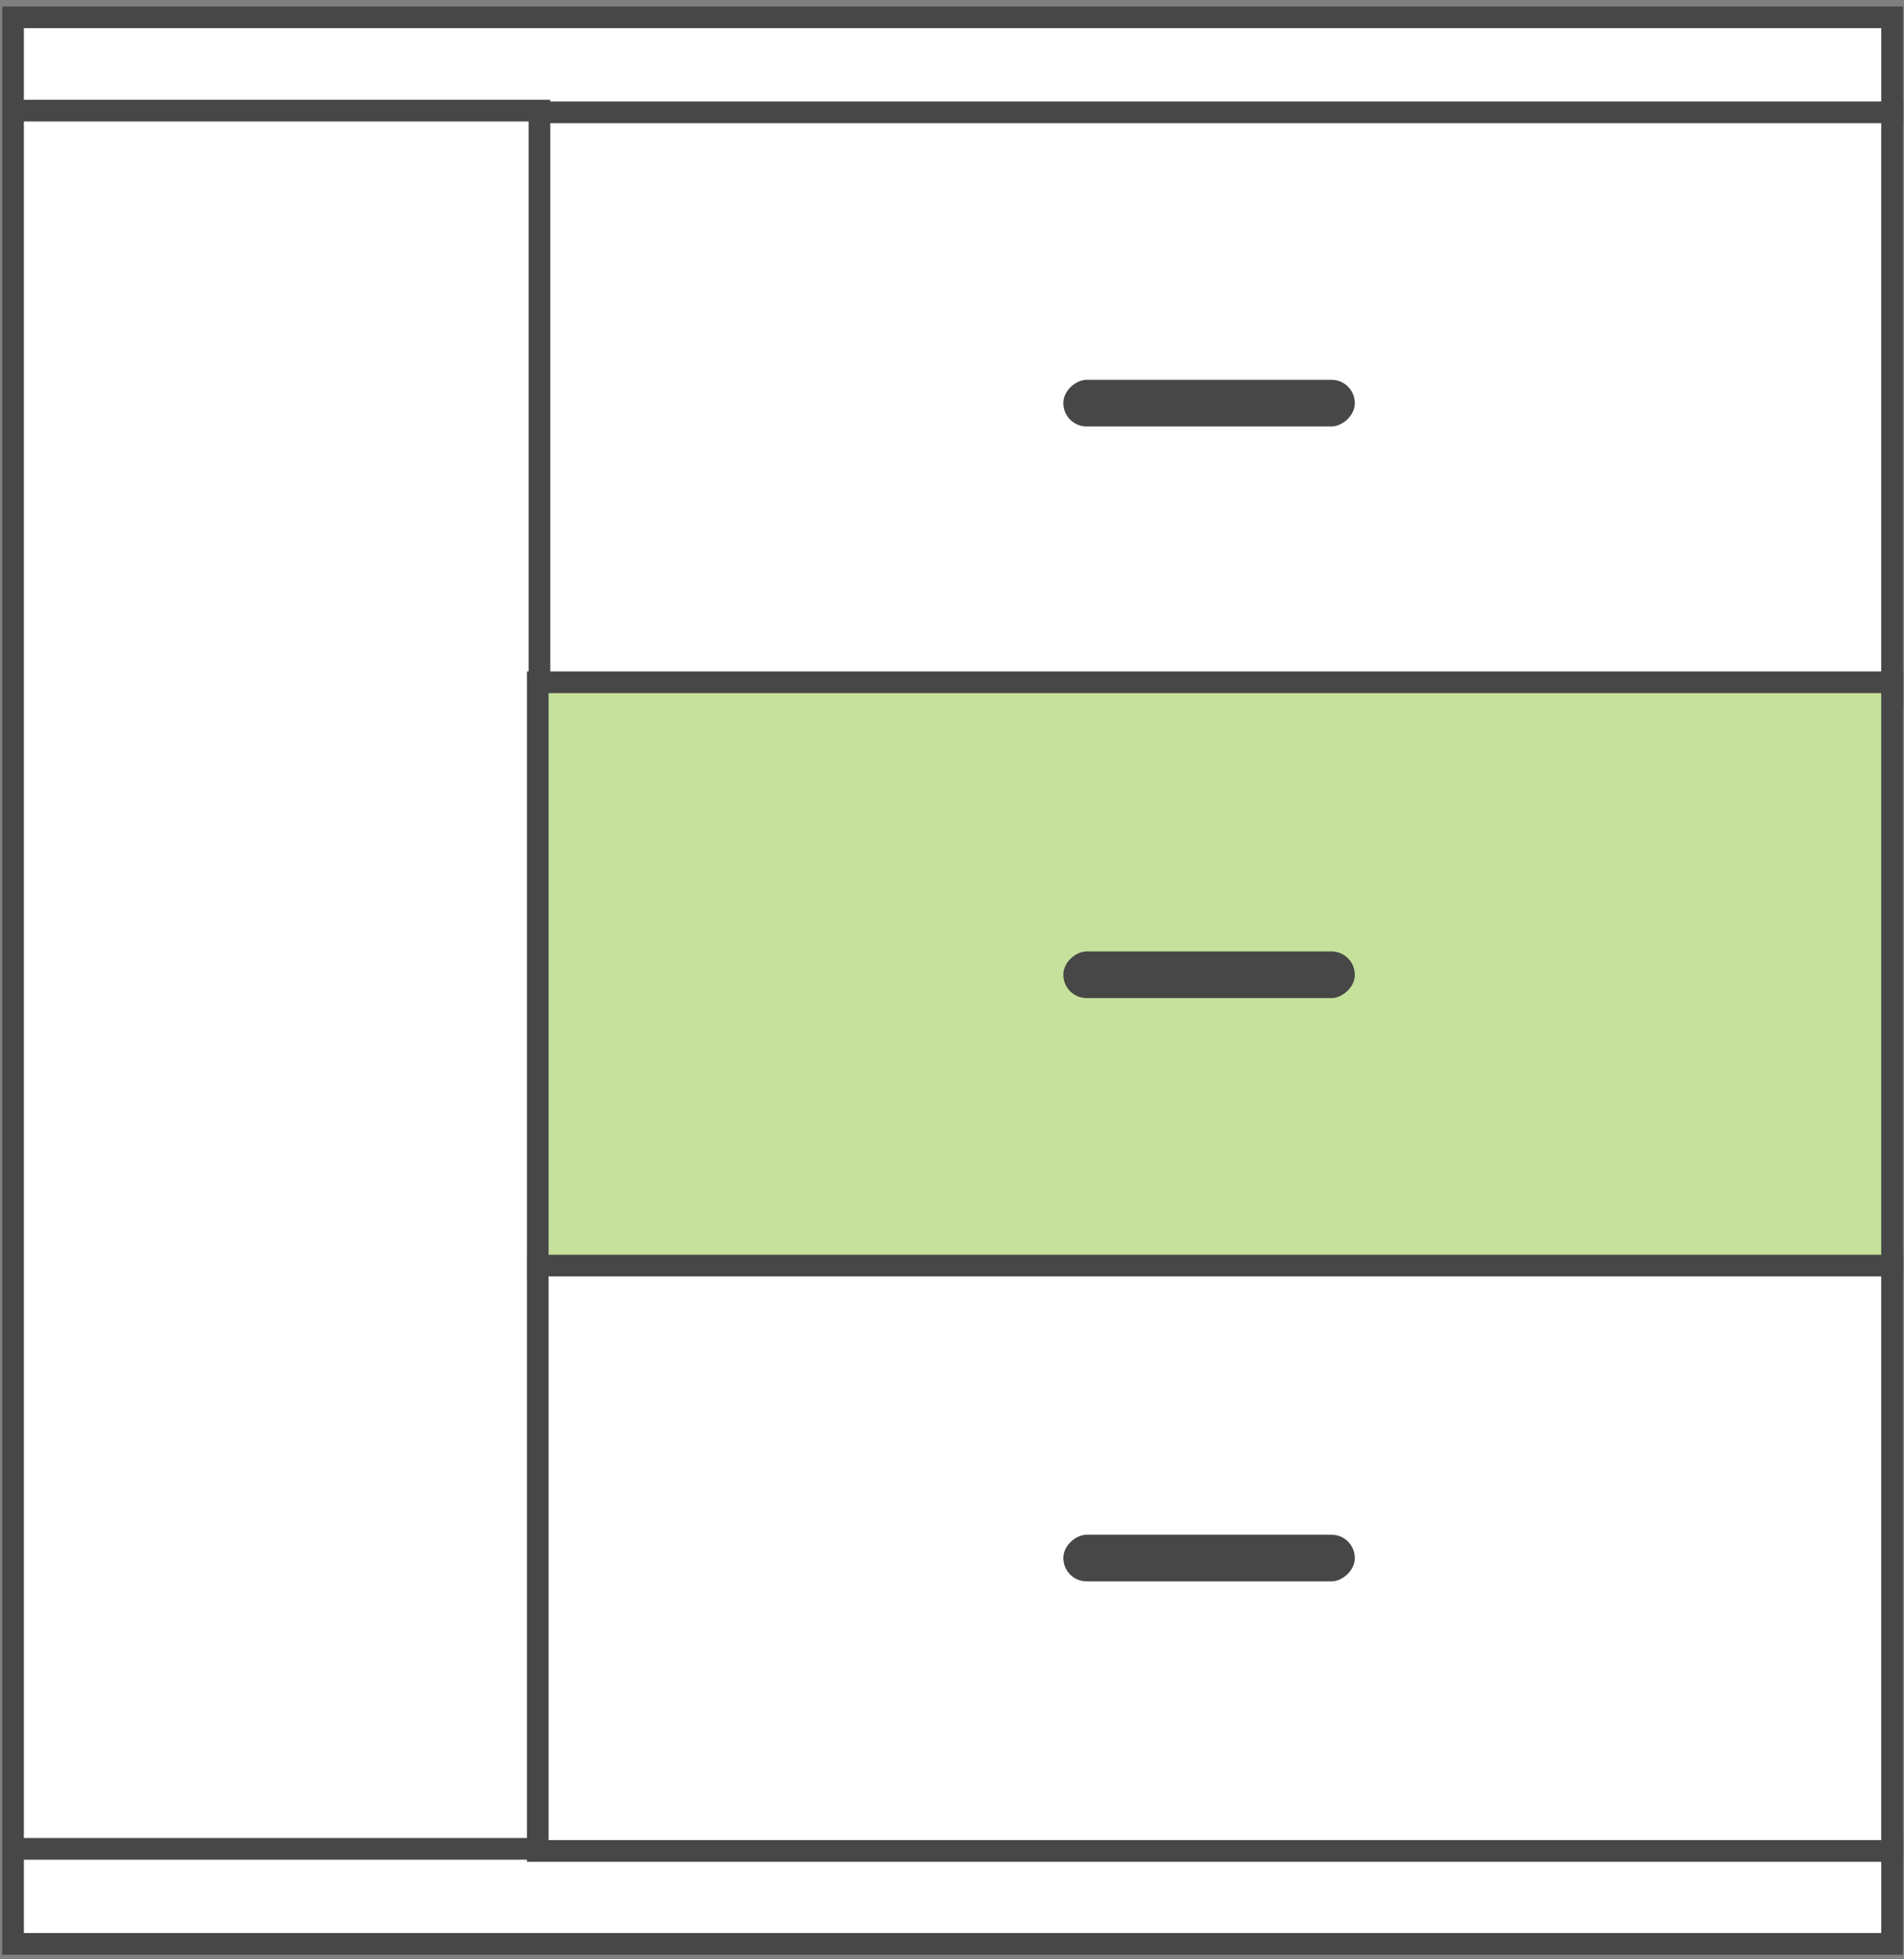
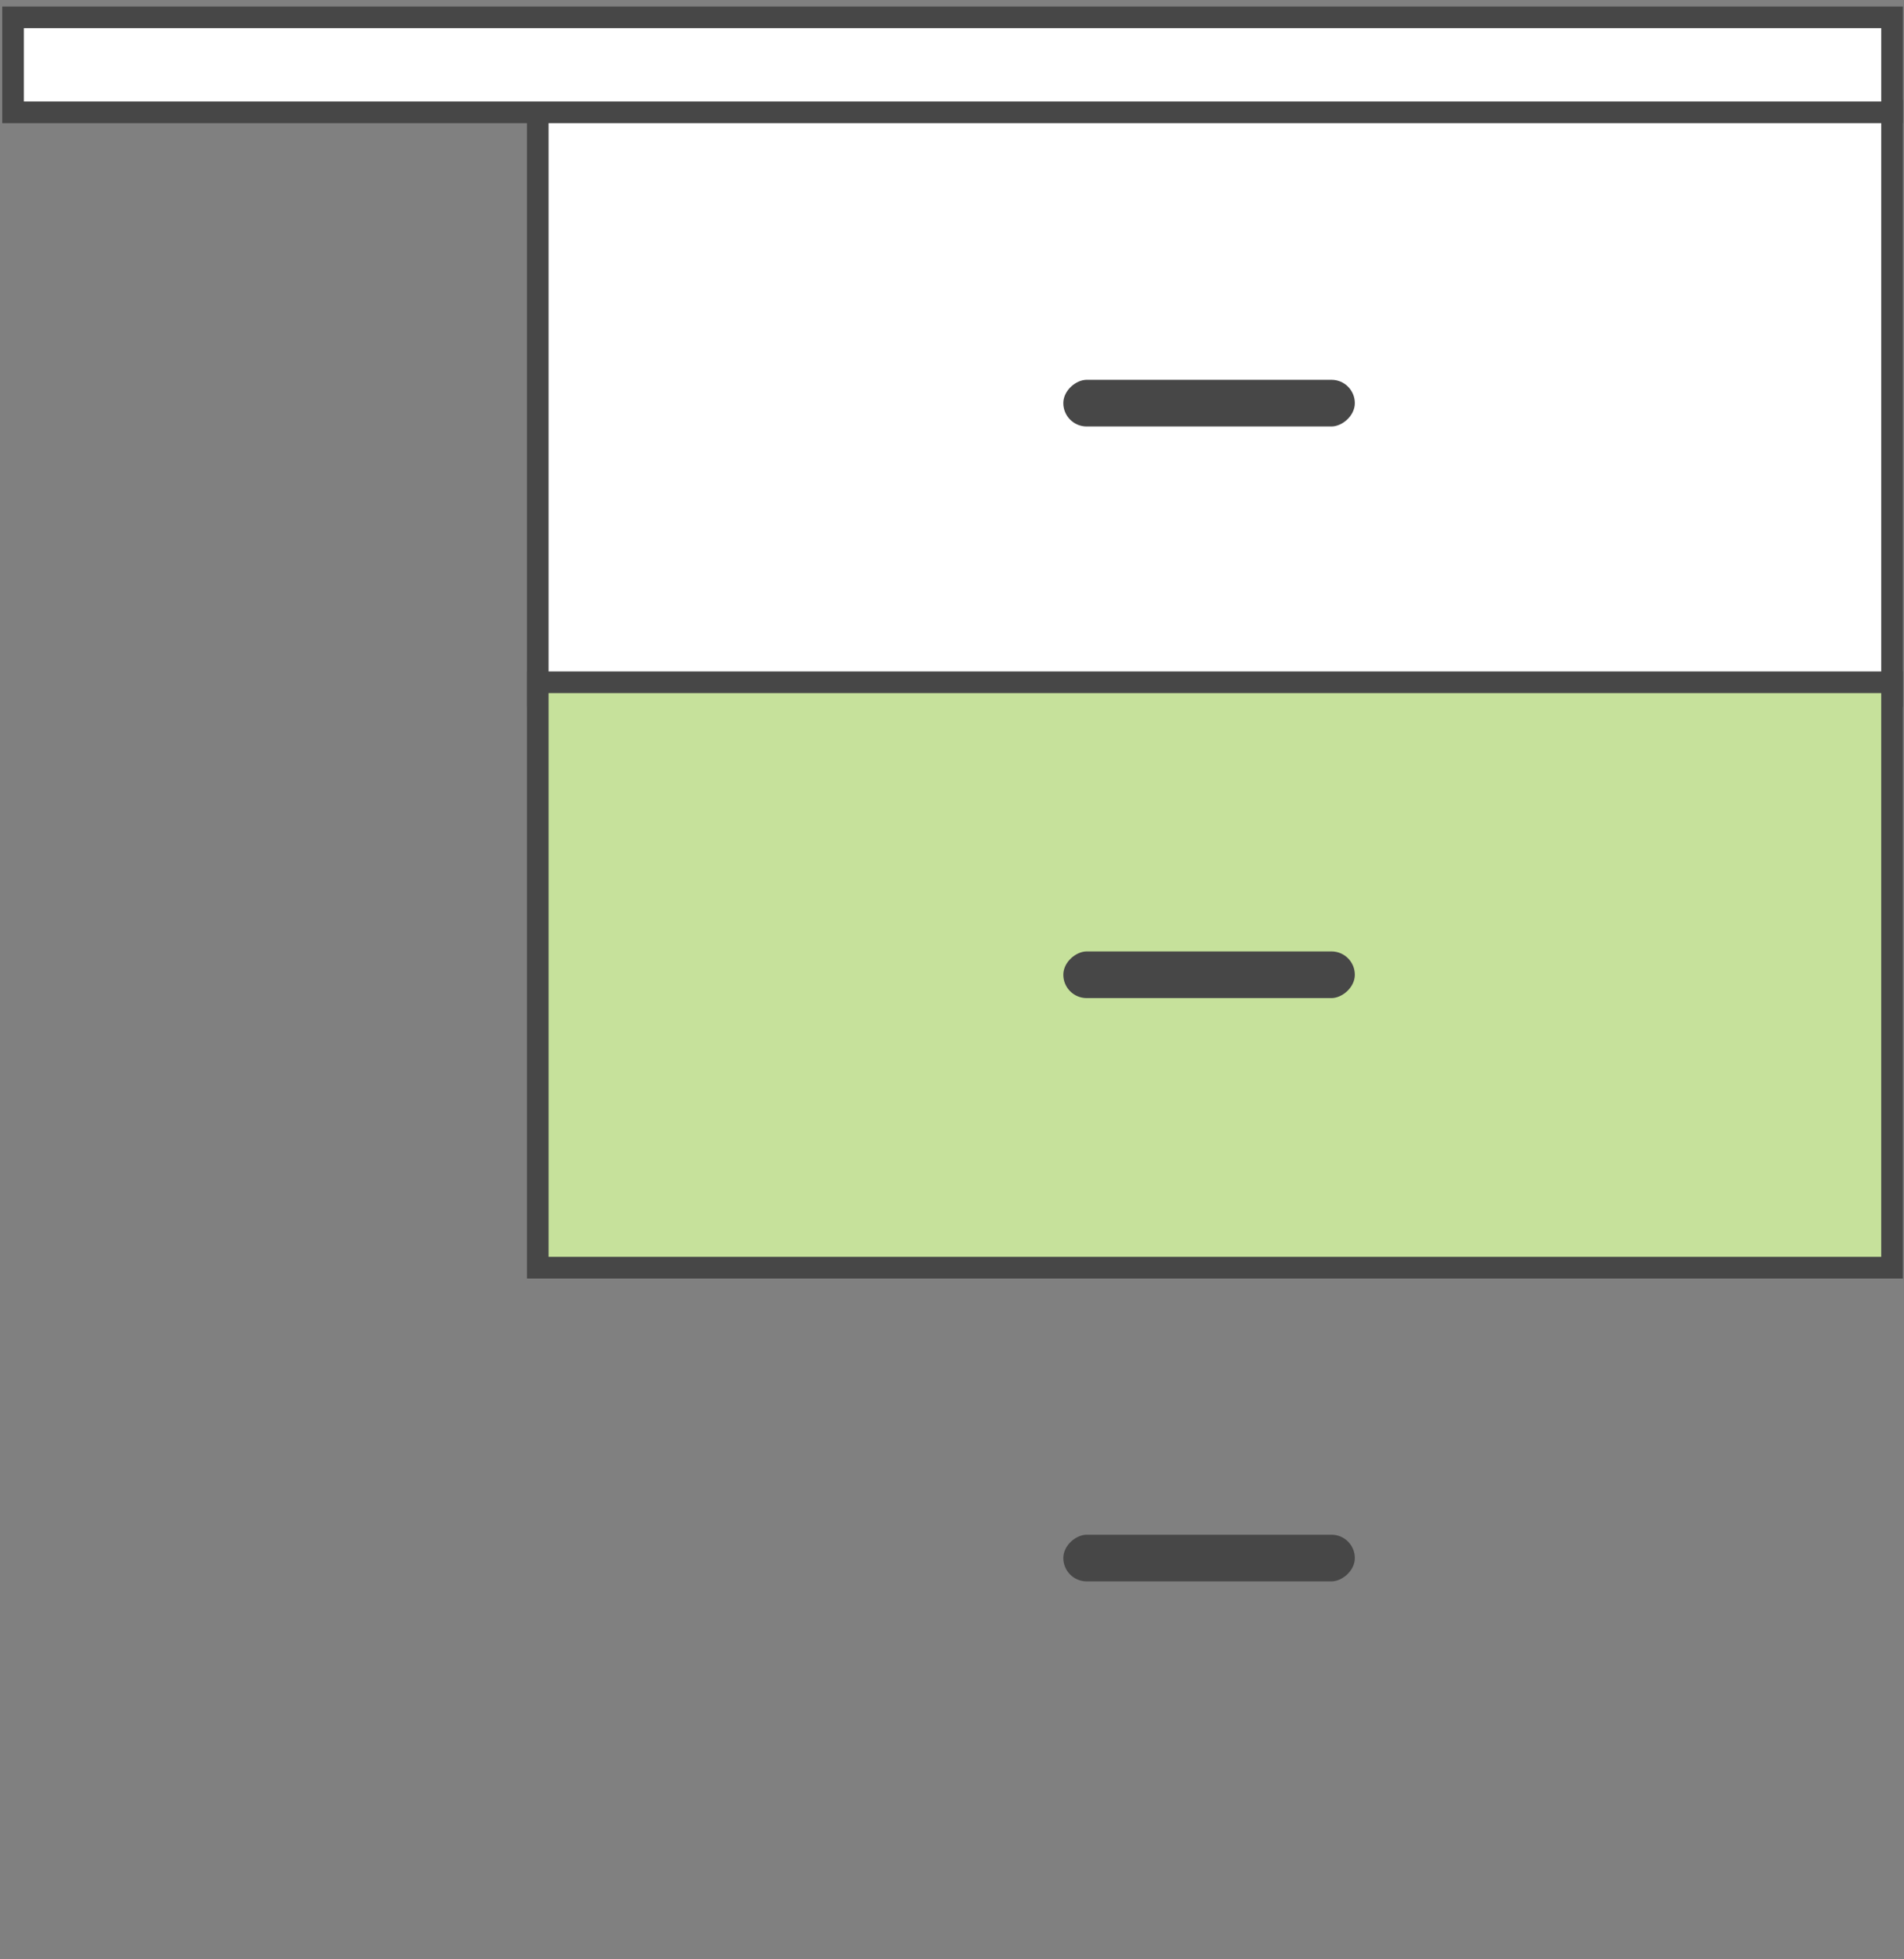
<svg xmlns="http://www.w3.org/2000/svg" width="176" height="181" viewBox="0 0 176 181" fill="none">
  <rect x="0" y="0" width="176" height="181" fill="#808080" stroke="none" />
  <rect x="49.709" y="10.223" width="125.186" height="54.087" fill="white" stroke="#474747" stroke-width="2" />
  <rect x="1.207" y="1.601" width="173.689" height="8.778" fill="white" stroke="#474747" stroke-width="2" />
-   <rect x="1.207" y="10.223" width="48.659" height="160.754" fill="white" stroke="#474747" stroke-width="2" />
-   <rect x="1.207" y="170.822" width="173.689" height="8.778" fill="white" stroke="#474747" stroke-width="2" />
  <rect x="49.709" y="63.038" width="125.186" height="54.087" fill="#C6E19B" stroke="#474747" stroke-width="2" />
-   <rect x="49.709" y="116.93" width="125.186" height="54.087" fill="white" stroke="#474747" stroke-width="2" />
  <rect x="98.29" y="39.403" width="4.311" height="26.946" rx="2.156" transform="rotate(-90 98.29 39.403)" fill="#474747" />
  <rect x="98.29" y="92.217" width="4.311" height="26.946" rx="2.156" transform="rotate(-90 98.29 92.217)" fill="#474747" />
  <rect x="98.29" y="146.109" width="4.311" height="26.946" rx="2.156" transform="rotate(-90 98.29 146.109)" fill="#474747" />
</svg>